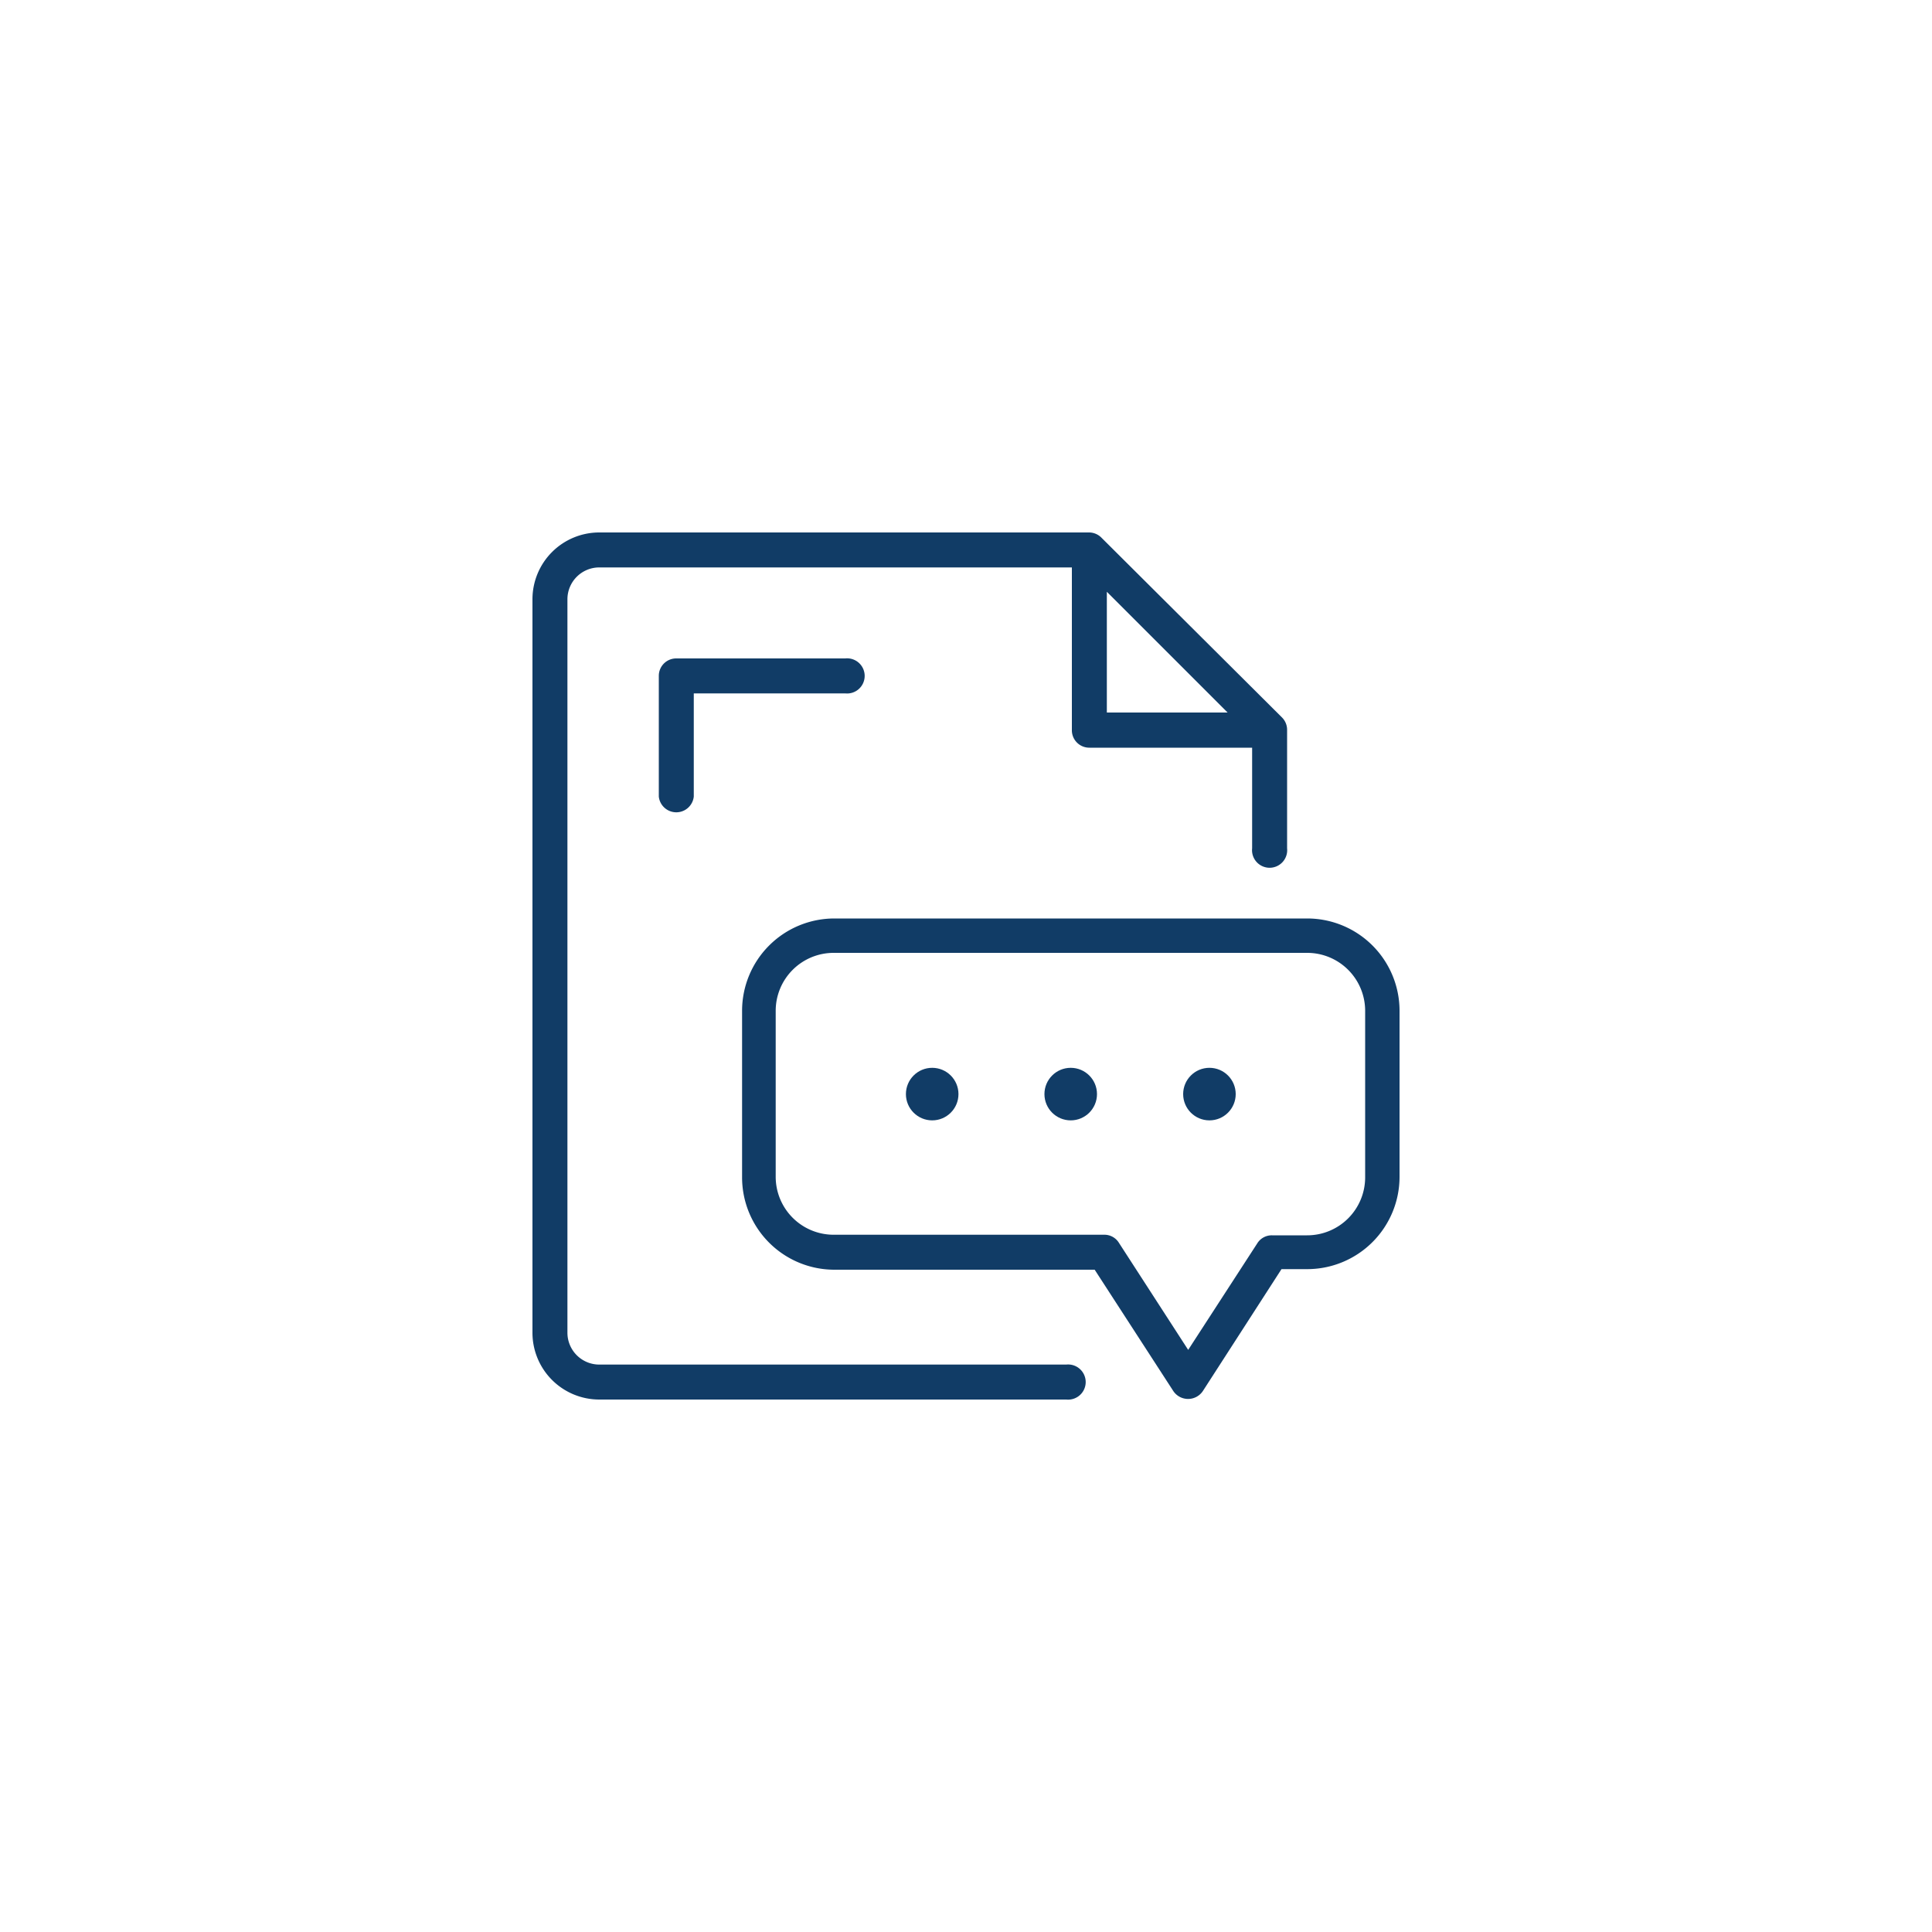
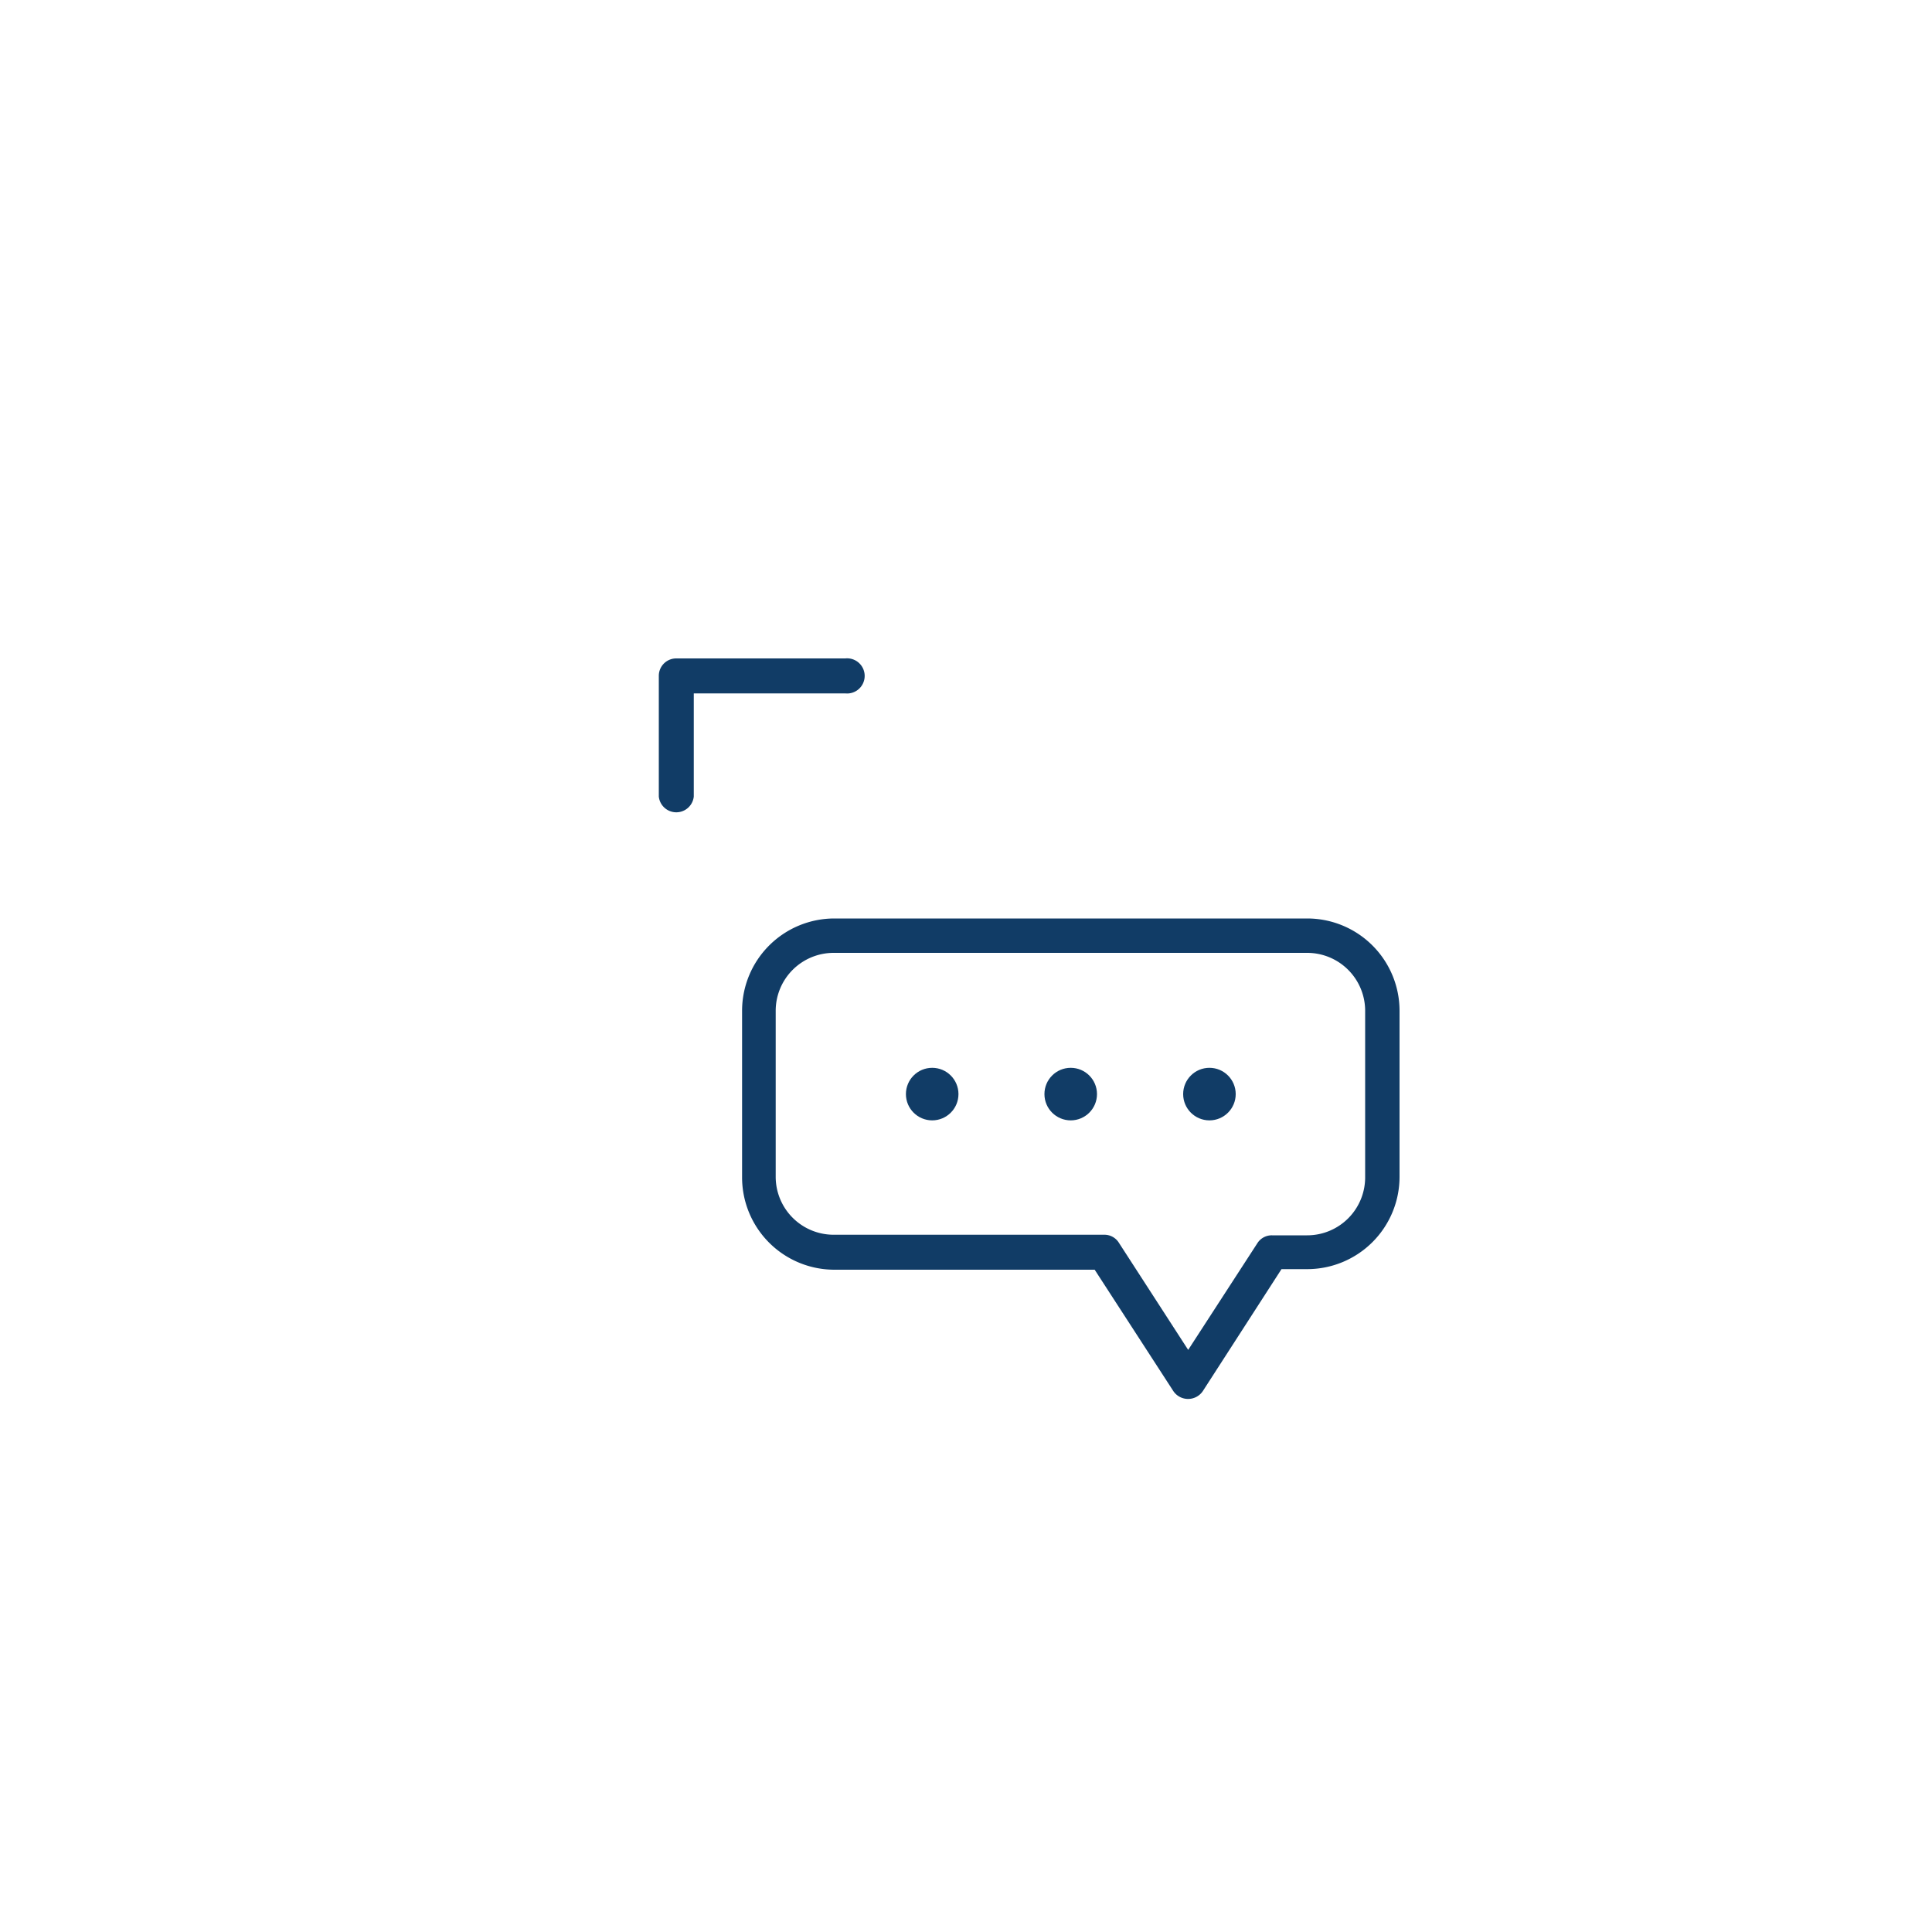
<svg xmlns="http://www.w3.org/2000/svg" id="Layer_1" data-name="Layer 1" viewBox="0 0 100 100">
  <defs>
    <style>.cls-1{fill:#113c66;}</style>
  </defs>
  <title>icon</title>
  <path class="cls-1" d="M35,34.08a.9.9,0,0,0-.9.9v6.25a.91.91,0,0,0,1.81,0V35.89h7.84a.91.91,0,1,0,0-1.81Z" />
-   <path class="cls-1" d="M55.19,70.63H31A1.65,1.65,0,0,1,29.37,69V31A1.65,1.65,0,0,1,31,29.37H55.48v8.42a.9.9,0,0,0,.91.91h8.42v5.21a.91.91,0,1,0,1.81,0V37.78a.9.9,0,0,0-.26-.64L57,27.82a.9.9,0,0,0-.64-.26H31A3.46,3.46,0,0,0,27.56,31V69A3.46,3.46,0,0,0,31,72.44H55.19a.91.91,0,1,0,0-1.81Zm2.1-40,6.25,6.25H57.29Z" />
  <path class="cls-1" d="M67.66,47.54H43.19a4.78,4.78,0,0,0-4.78,4.78v8.62a4.78,4.78,0,0,0,4.78,4.78H56.66L60.73,72a.92.92,0,0,0,1.53,0l4.07-6.31h1.33a4.78,4.78,0,0,0,4.78-4.78V52.32A4.78,4.78,0,0,0,67.66,47.54Zm3,13.4a3,3,0,0,1-3,3H65.84a.88.88,0,0,0-.76.41L61.5,69.87l-3.59-5.55a.88.88,0,0,0-.76-.41h-14a3,3,0,0,1-3-3V52.32a3,3,0,0,1,3-3H67.66a3,3,0,0,1,3,3Z" />
  <circle class="cls-1" cx="62.6" cy="56.63" r="1.36" />
  <circle class="cls-1" cx="55.42" cy="56.63" r="1.36" />
  <circle class="cls-1" cx="48.25" cy="56.63" r="1.36" />
</svg>